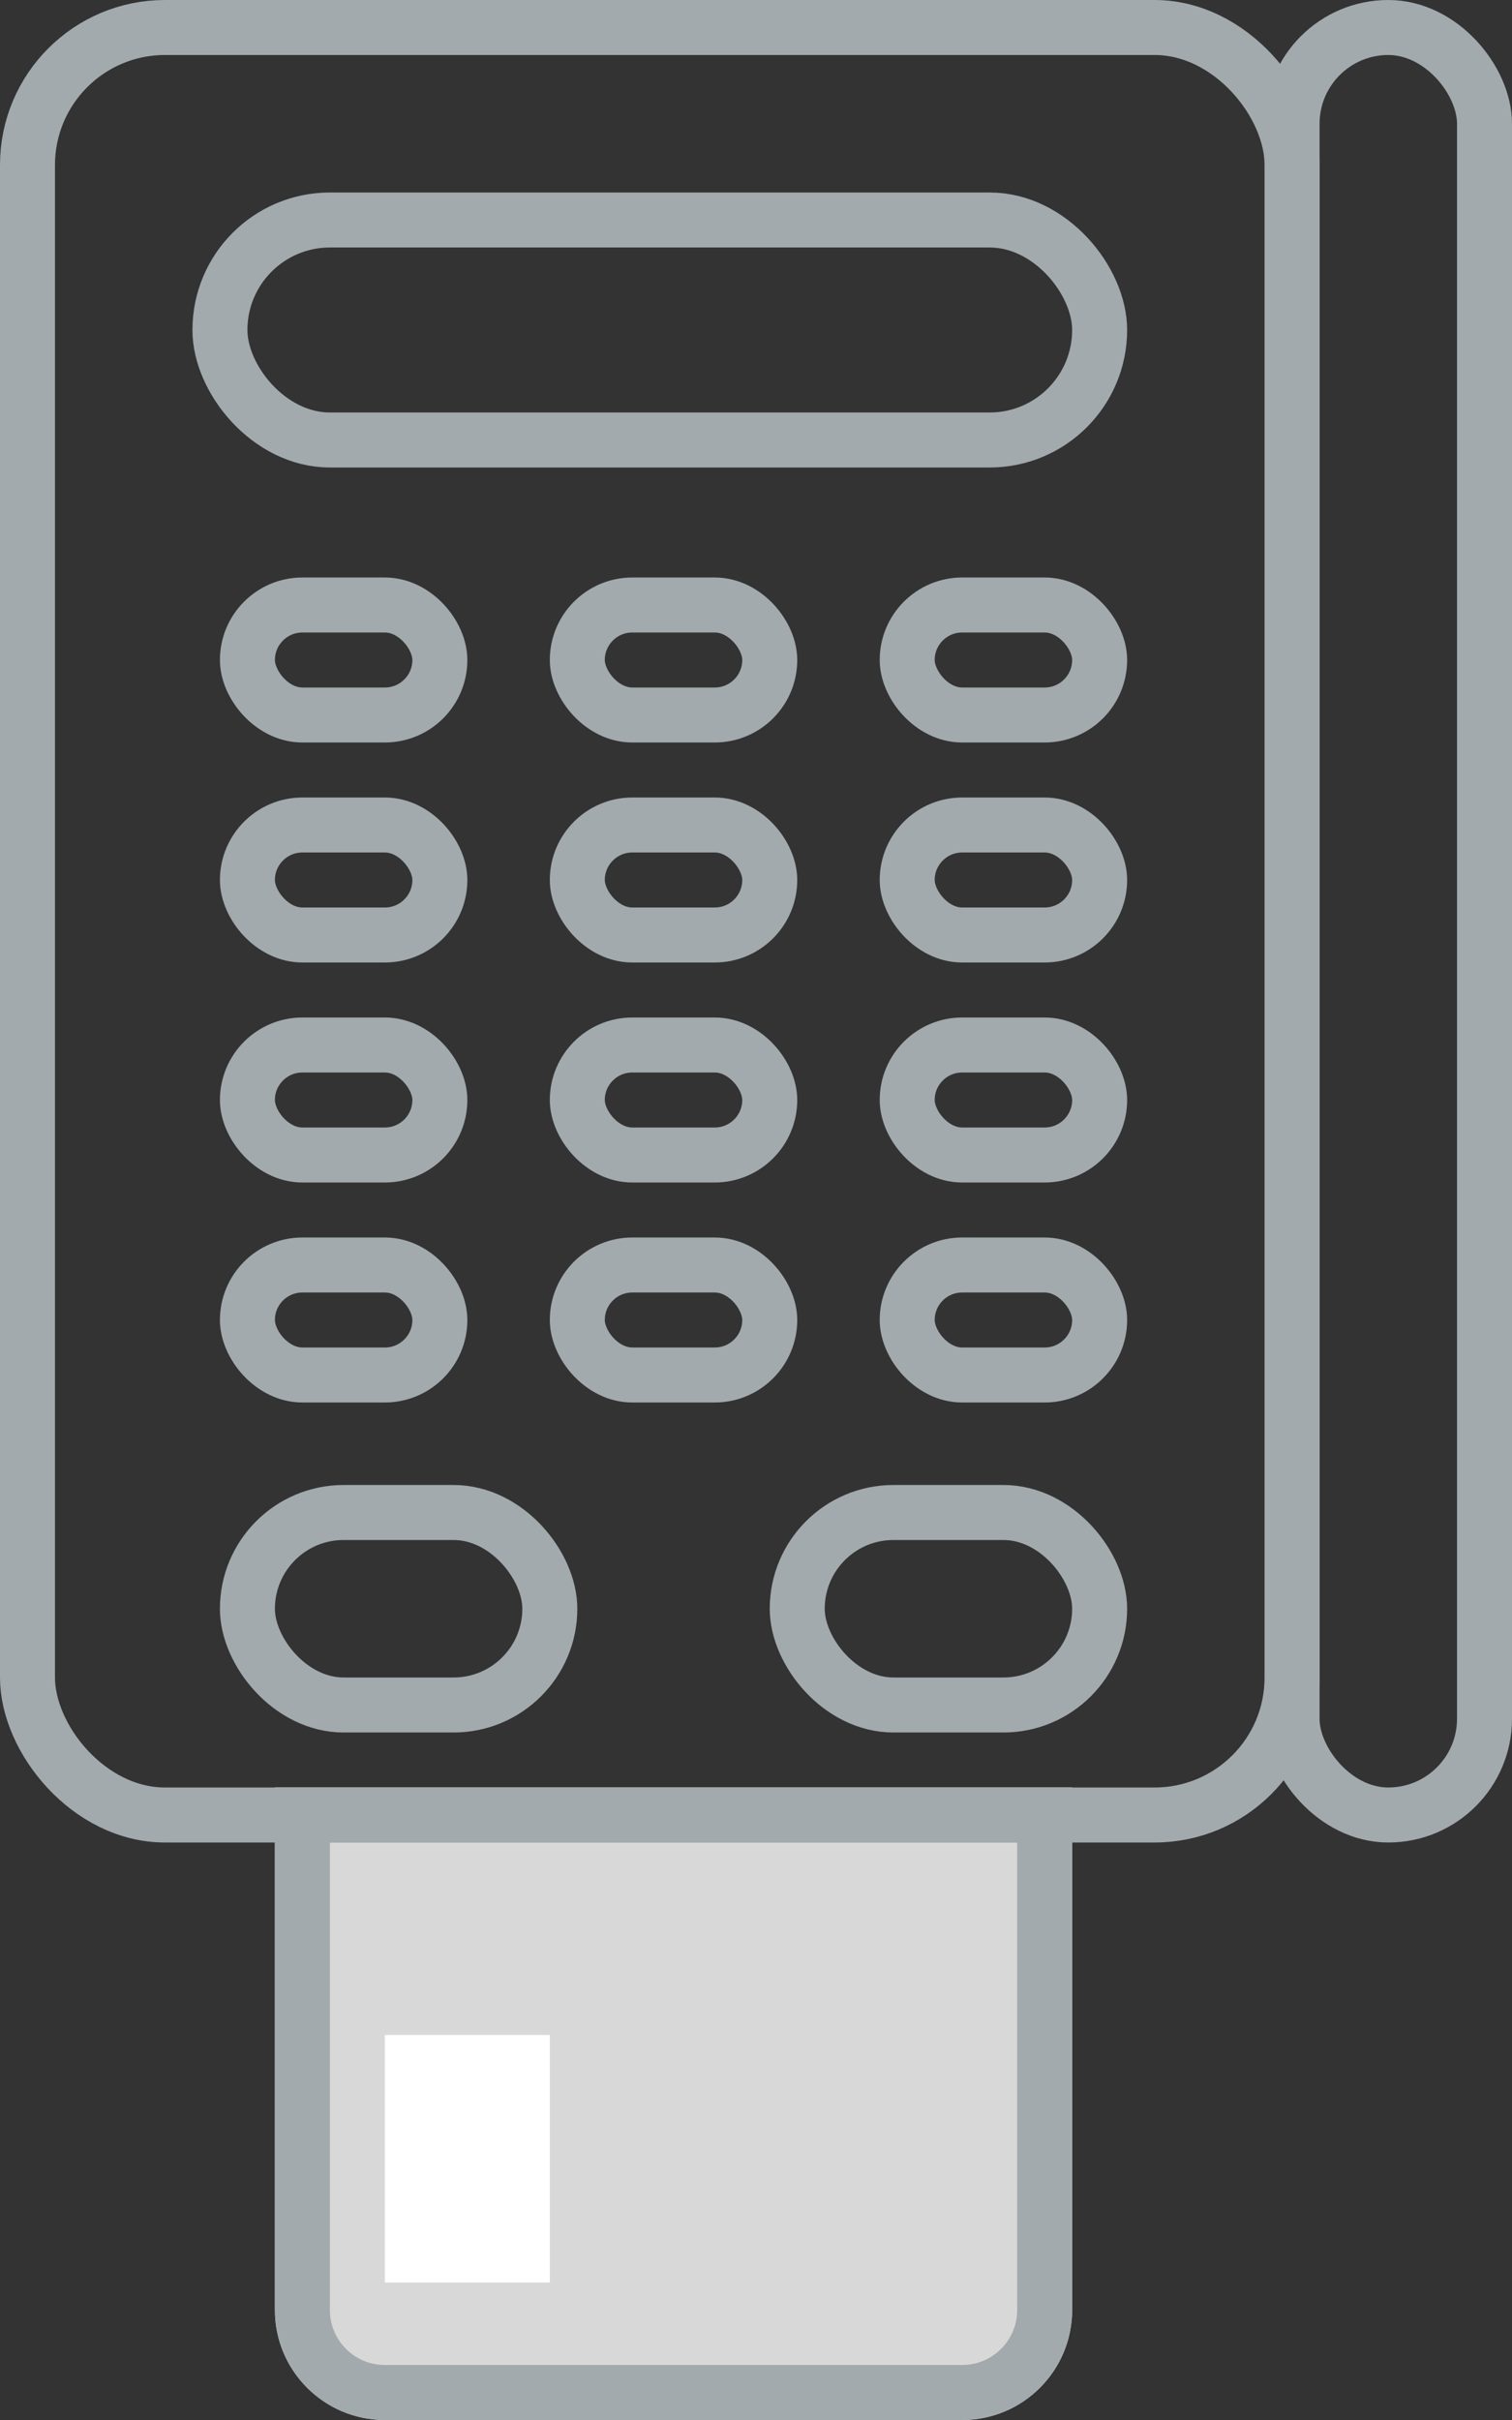
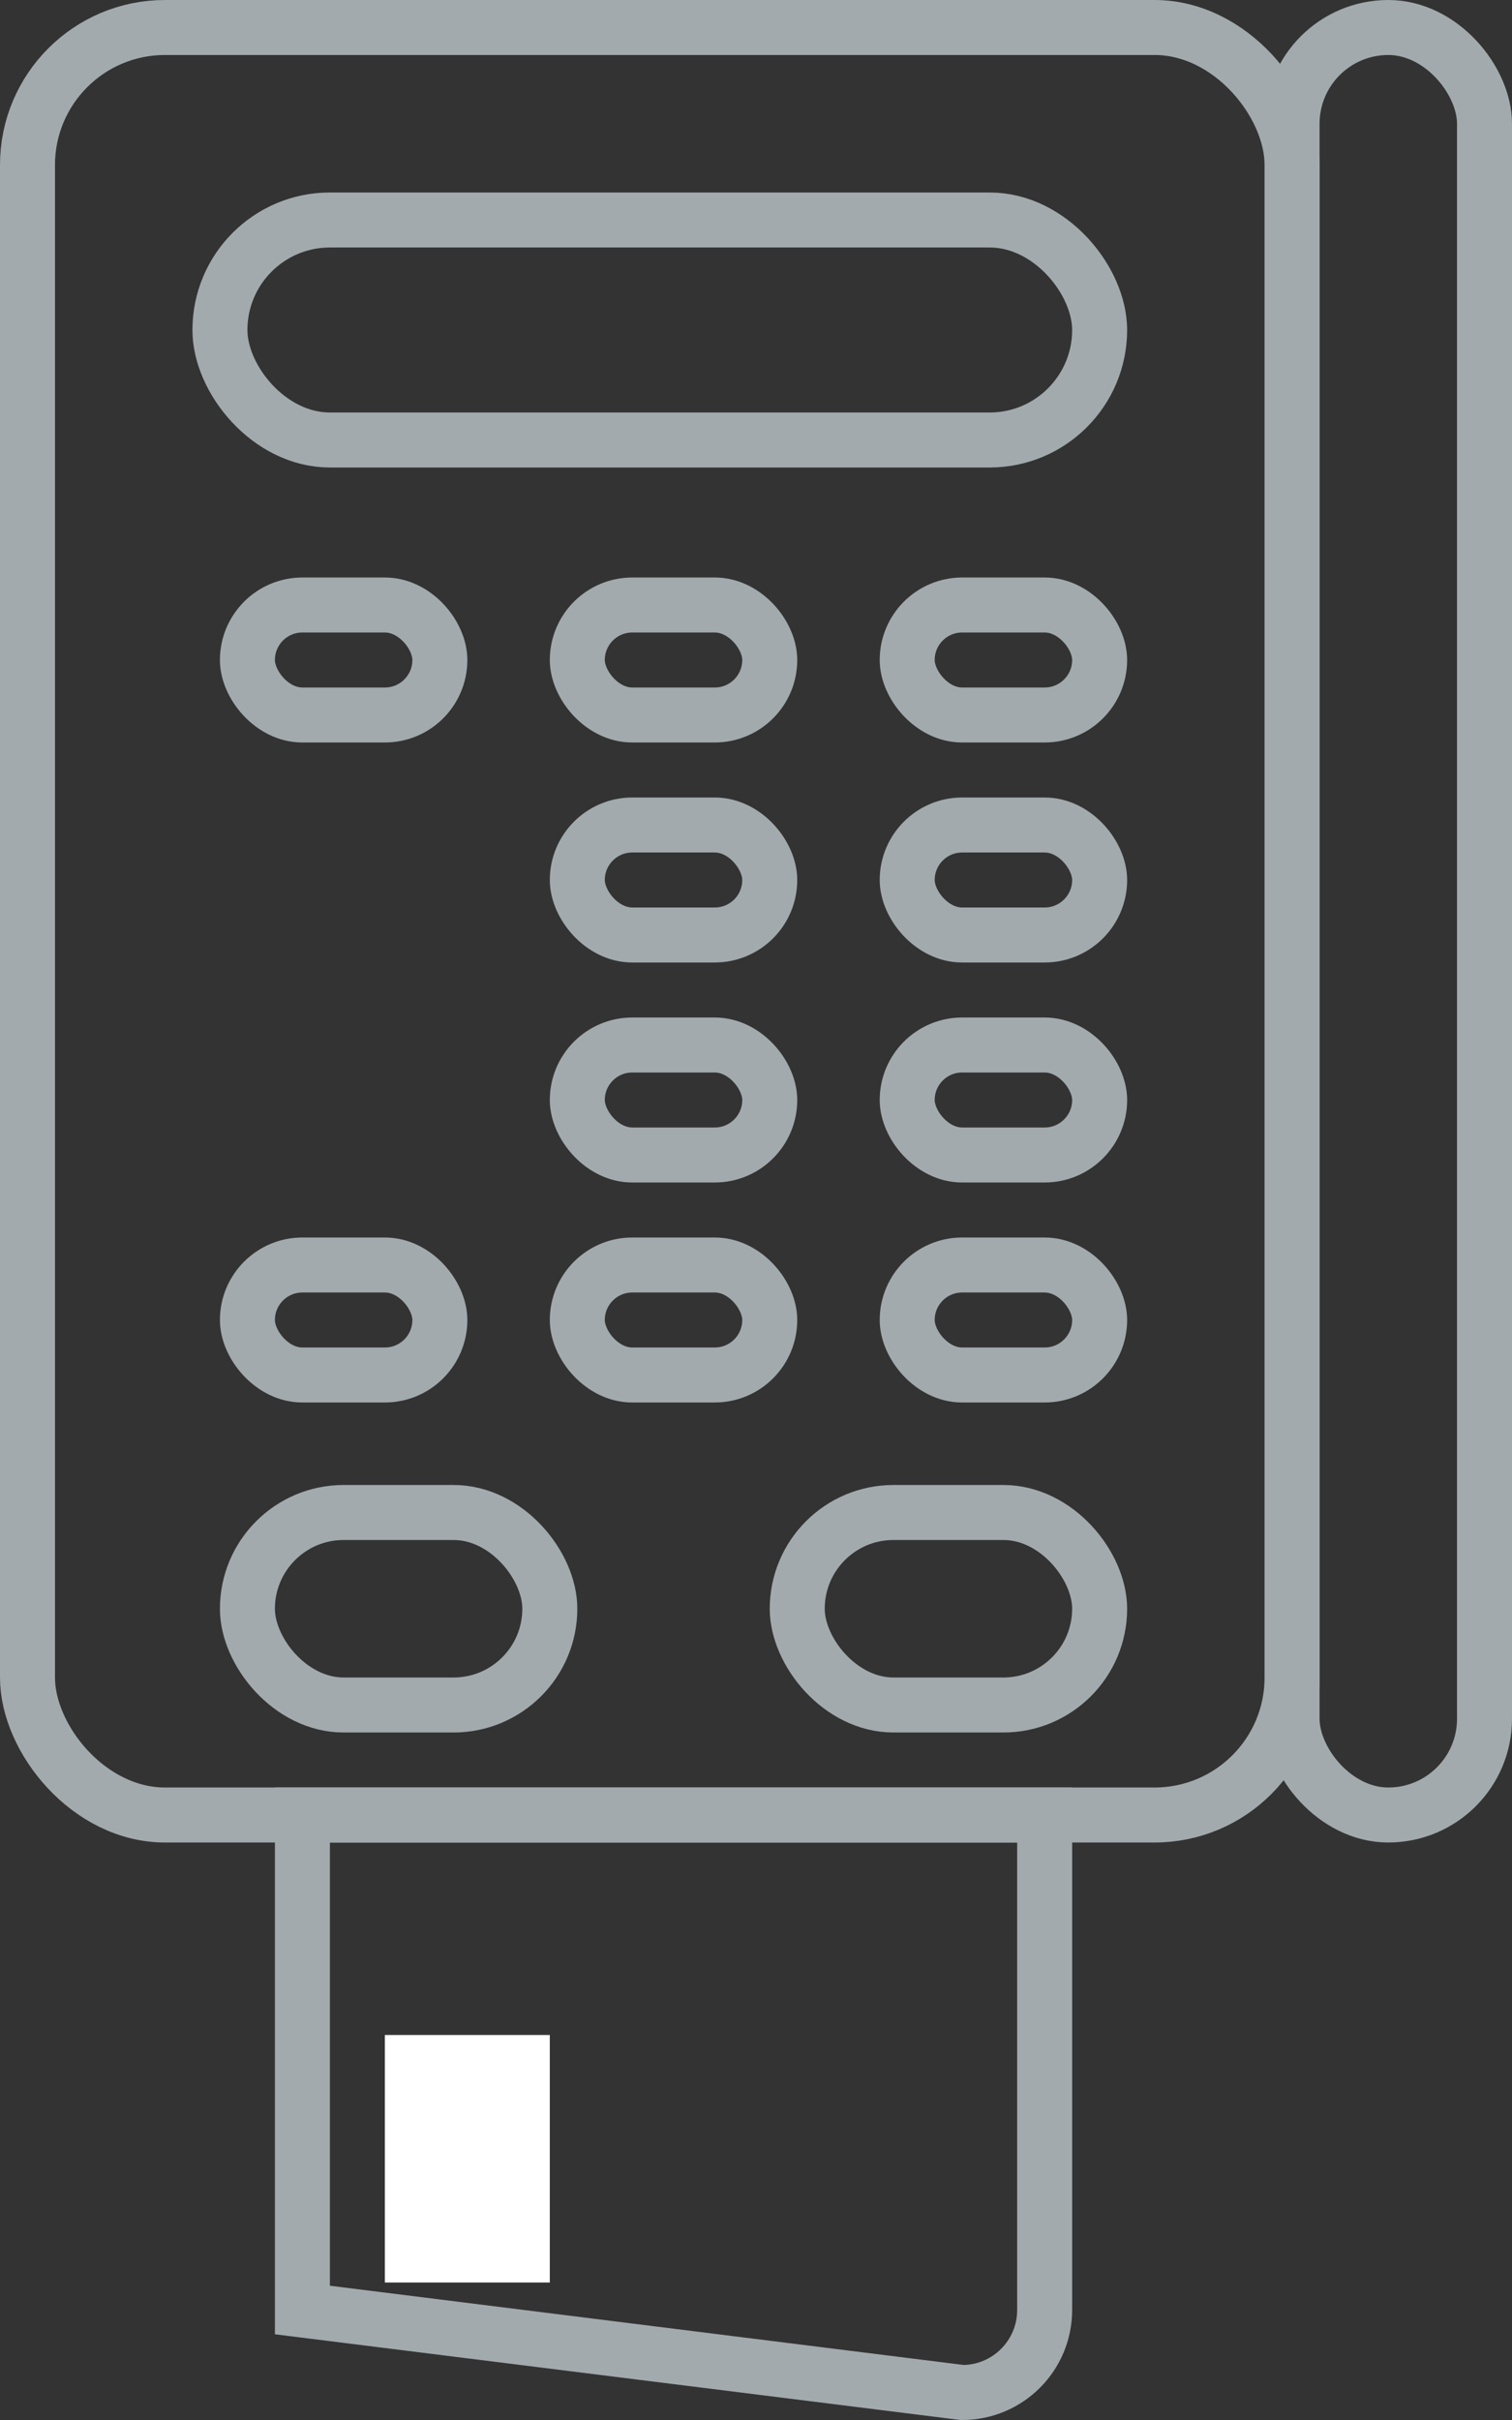
<svg xmlns="http://www.w3.org/2000/svg" xmlns:xlink="http://www.w3.org/1999/xlink" width="55px" height="88px" viewBox="0 0 55 88" version="1.1">
  <rect x="0" y="0" width="55" height="88" fill="#333333" stroke="none" />
  <title>Insert_card_icon</title>
  <desc>Created with Sketch.</desc>
  <defs>
-     <path d="M39,65 L39,84 C39,86.209 37.209,88 35,88 L14,88 C11.791,88 10,86.209 10,84 L10,65 L39,65 Z" id="path-1" />
-   </defs>
+     </defs>
  <g id="Icons" stroke="none" stroke-width="1" fill="none" fill-rule="evenodd">
    <g id="icons" transform="translate(-93, -203)">
      <g id="Insert_card_icon" transform="translate(93, 203)">
        <g id="Combined-Shape">
          <use fill="#D8D8D8" fill-rule="evenodd" xlink:href="#path-1" />
-           <path stroke="#A2AAAD" stroke-width="2" d="M38,66 L11,66 L11,84 C11,85.657 12.343,87 14,87 L35,87 C36.657,87 38,85.657 38,84 L38,66 Z" />
+           <path stroke="#A2AAAD" stroke-width="2" d="M38,66 L11,66 L11,84 L35,87 C36.657,87 38,85.657 38,84 L38,66 Z" />
        </g>
        <rect id="Rectangle-3" stroke="#A2AAAD" stroke-width="2" x="1" y="1" width="46" height="65" rx="5" />
        <rect id="Rectangle-3-Copy-16" stroke="#A2AAAD" stroke-width="2" x="47" y="1" width="7" height="65" rx="3.5" />
        <rect id="Rectangle-3-Copy" stroke="#A2AAAD" stroke-width="2" x="8" y="8" width="32" height="8" rx="4" />
        <rect id="Rectangle-3-Copy-2" stroke="#A2AAAD" stroke-width="2" x="9" y="22" width="7" height="4" rx="2" />
-         <rect id="Rectangle-3-Copy-5" stroke="#A2AAAD" stroke-width="2" x="9" y="30" width="7" height="4" rx="2" />
-         <rect id="Rectangle-3-Copy-8" stroke="#A2AAAD" stroke-width="2" x="9" y="38" width="7" height="4" rx="2" />
        <rect id="Rectangle-3-Copy-11" stroke="#A2AAAD" stroke-width="2" x="9" y="46" width="7" height="4" rx="2" />
        <rect id="Rectangle-3-Copy-14" stroke="#A2AAAD" stroke-width="2" x="9" y="55" width="11" height="7" rx="3.5" />
        <rect id="Rectangle-3-Copy-15" stroke="#A2AAAD" stroke-width="2" x="29" y="55" width="11" height="7" rx="3.5" />
        <rect id="Rectangle-3-Copy-3" stroke="#A2AAAD" stroke-width="2" x="21" y="22" width="7" height="4" rx="2" />
        <rect id="Rectangle-3-Copy-6" stroke="#A2AAAD" stroke-width="2" x="21" y="30" width="7" height="4" rx="2" />
        <rect id="Rectangle-3-Copy-9" stroke="#A2AAAD" stroke-width="2" x="21" y="38" width="7" height="4" rx="2" />
        <rect id="Rectangle-3-Copy-12" stroke="#A2AAAD" stroke-width="2" x="21" y="46" width="7" height="4" rx="2" />
        <rect id="Rectangle-3-Copy-4" stroke="#A2AAAD" stroke-width="2" x="33" y="22" width="7" height="4" rx="2" />
        <rect id="Rectangle-3-Copy-7" stroke="#A2AAAD" stroke-width="2" x="33" y="30" width="7" height="4" rx="2" />
        <rect id="Rectangle-3-Copy-10" stroke="#A2AAAD" stroke-width="2" x="33" y="38" width="7" height="4" rx="2" />
        <rect id="Rectangle-3-Copy-13" stroke="#A2AAAD" stroke-width="2" x="33" y="46" width="7" height="4" rx="2" />
        <rect id="Rectangle-7" fill="#FFFFFF" fill-rule="evenodd" x="14" y="74" width="6" height="9" />
      </g>
    </g>
  </g>
</svg>